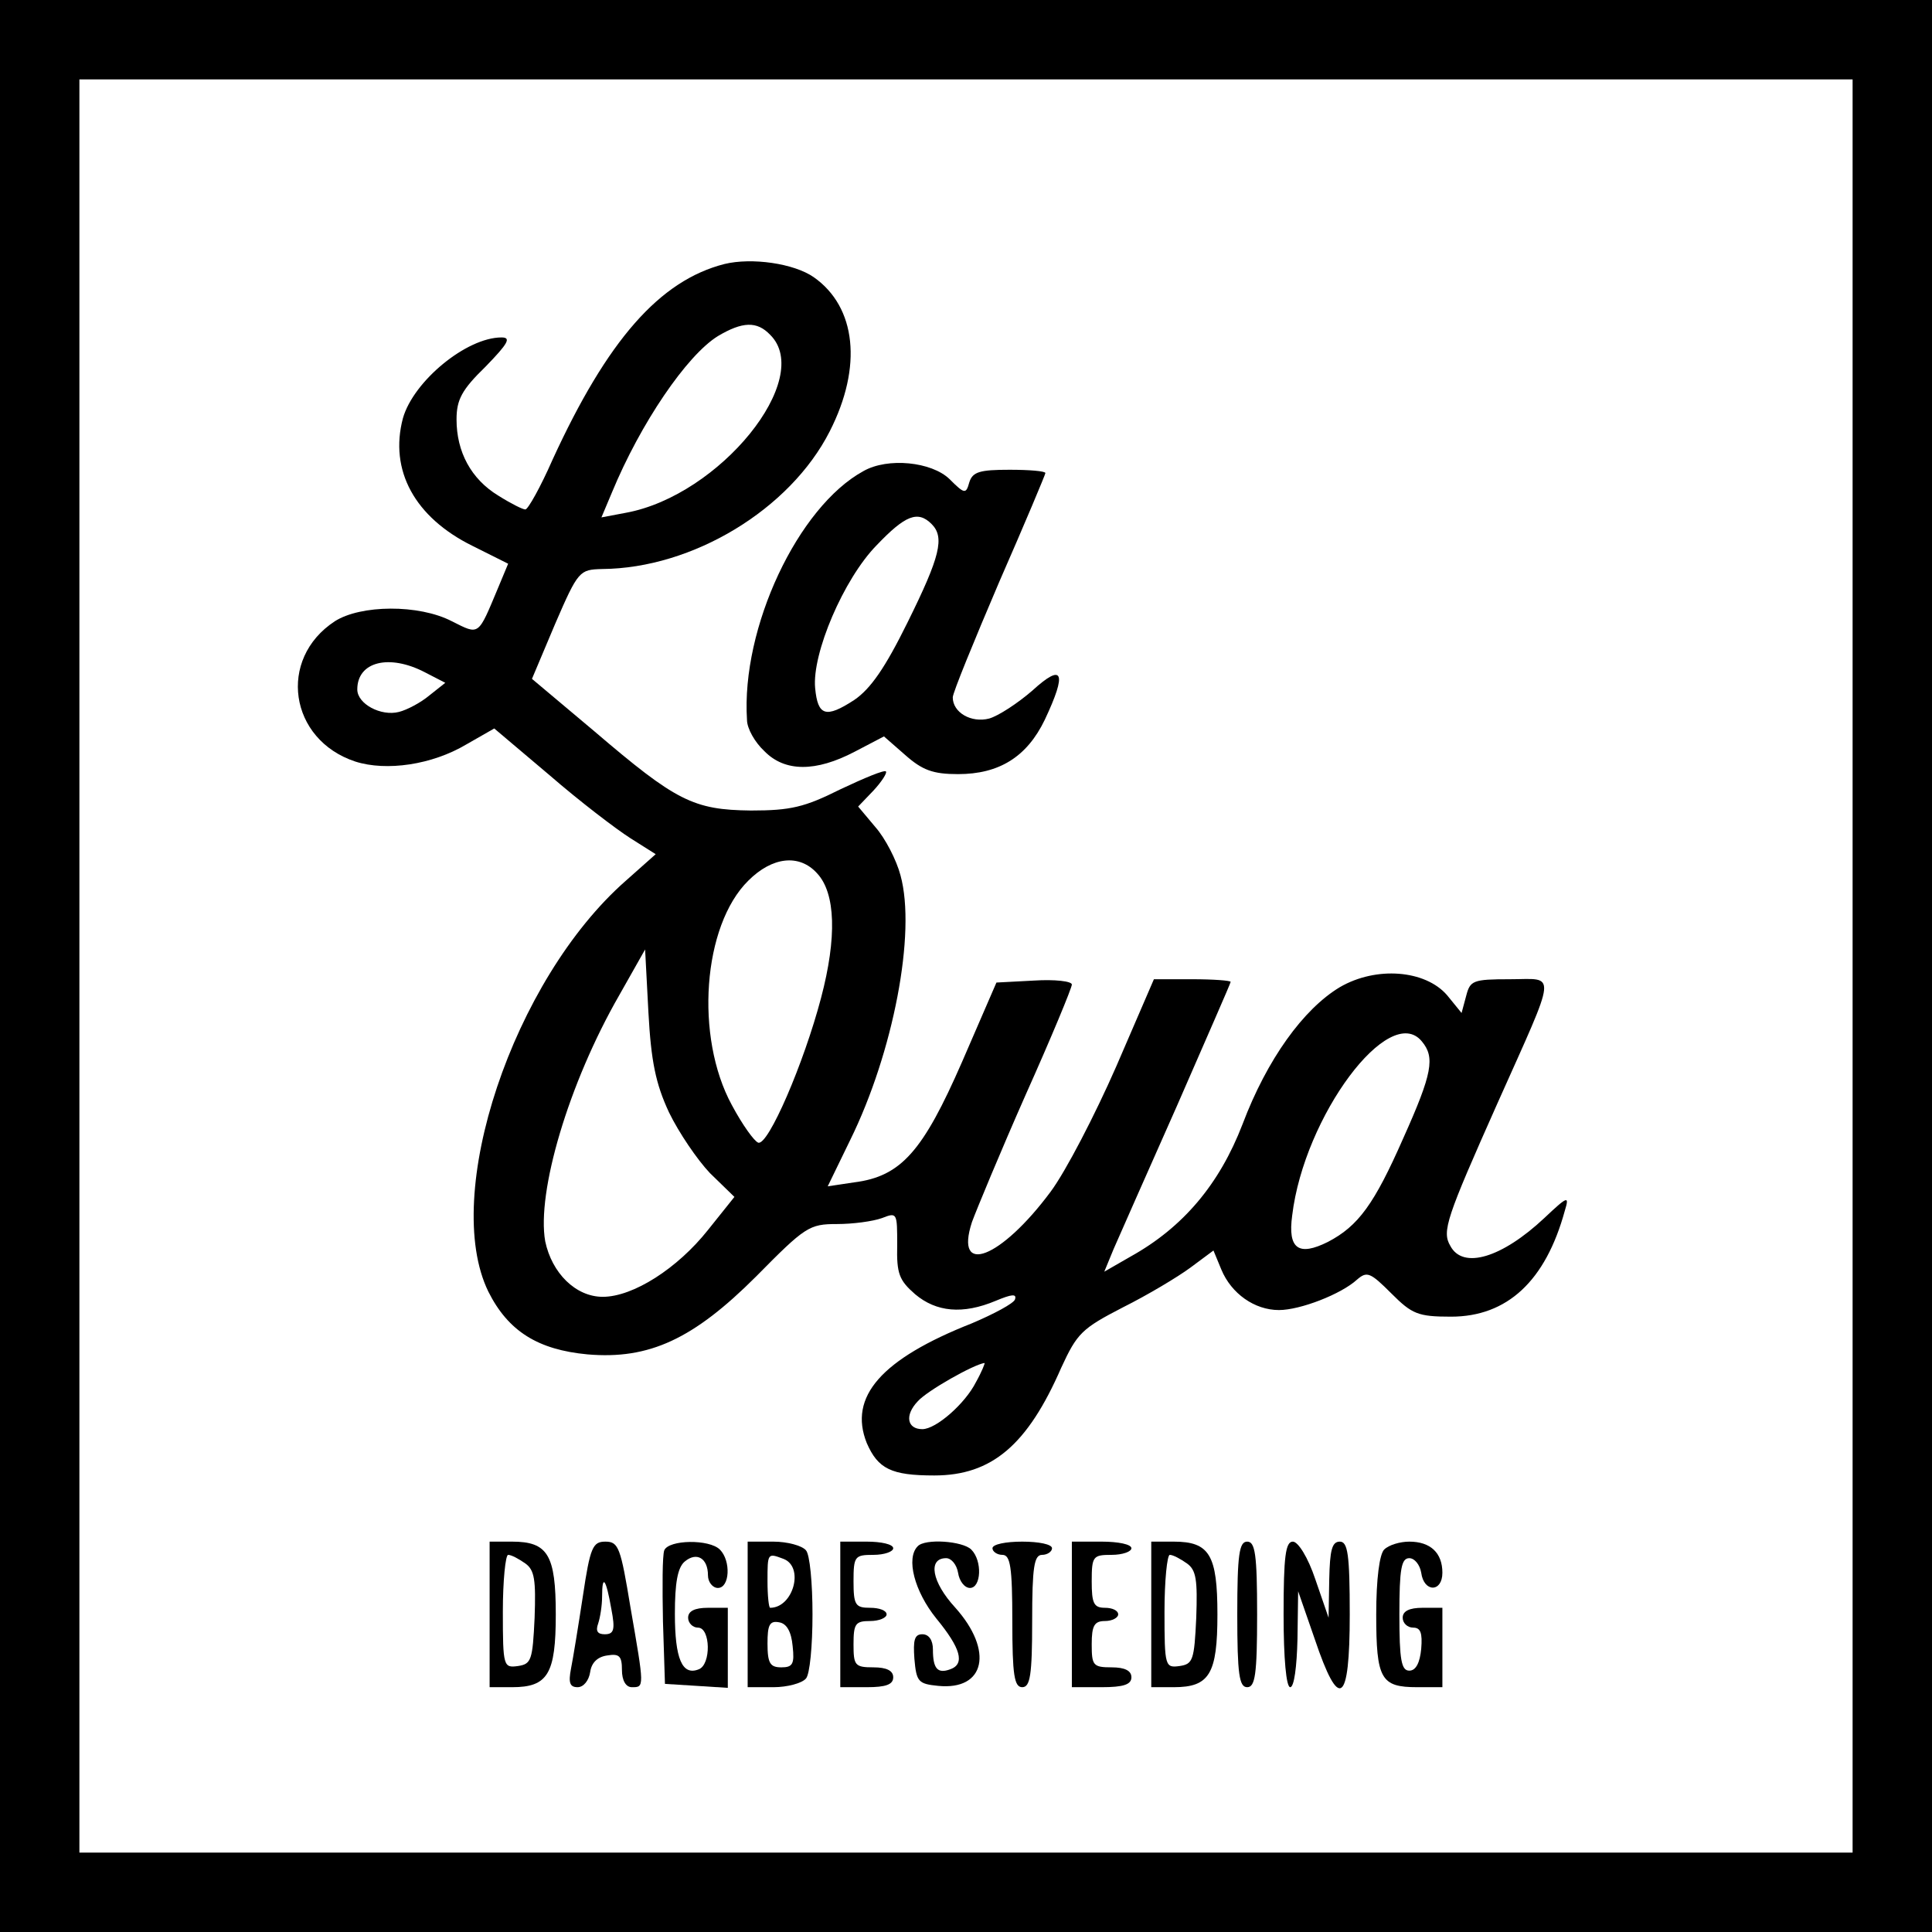
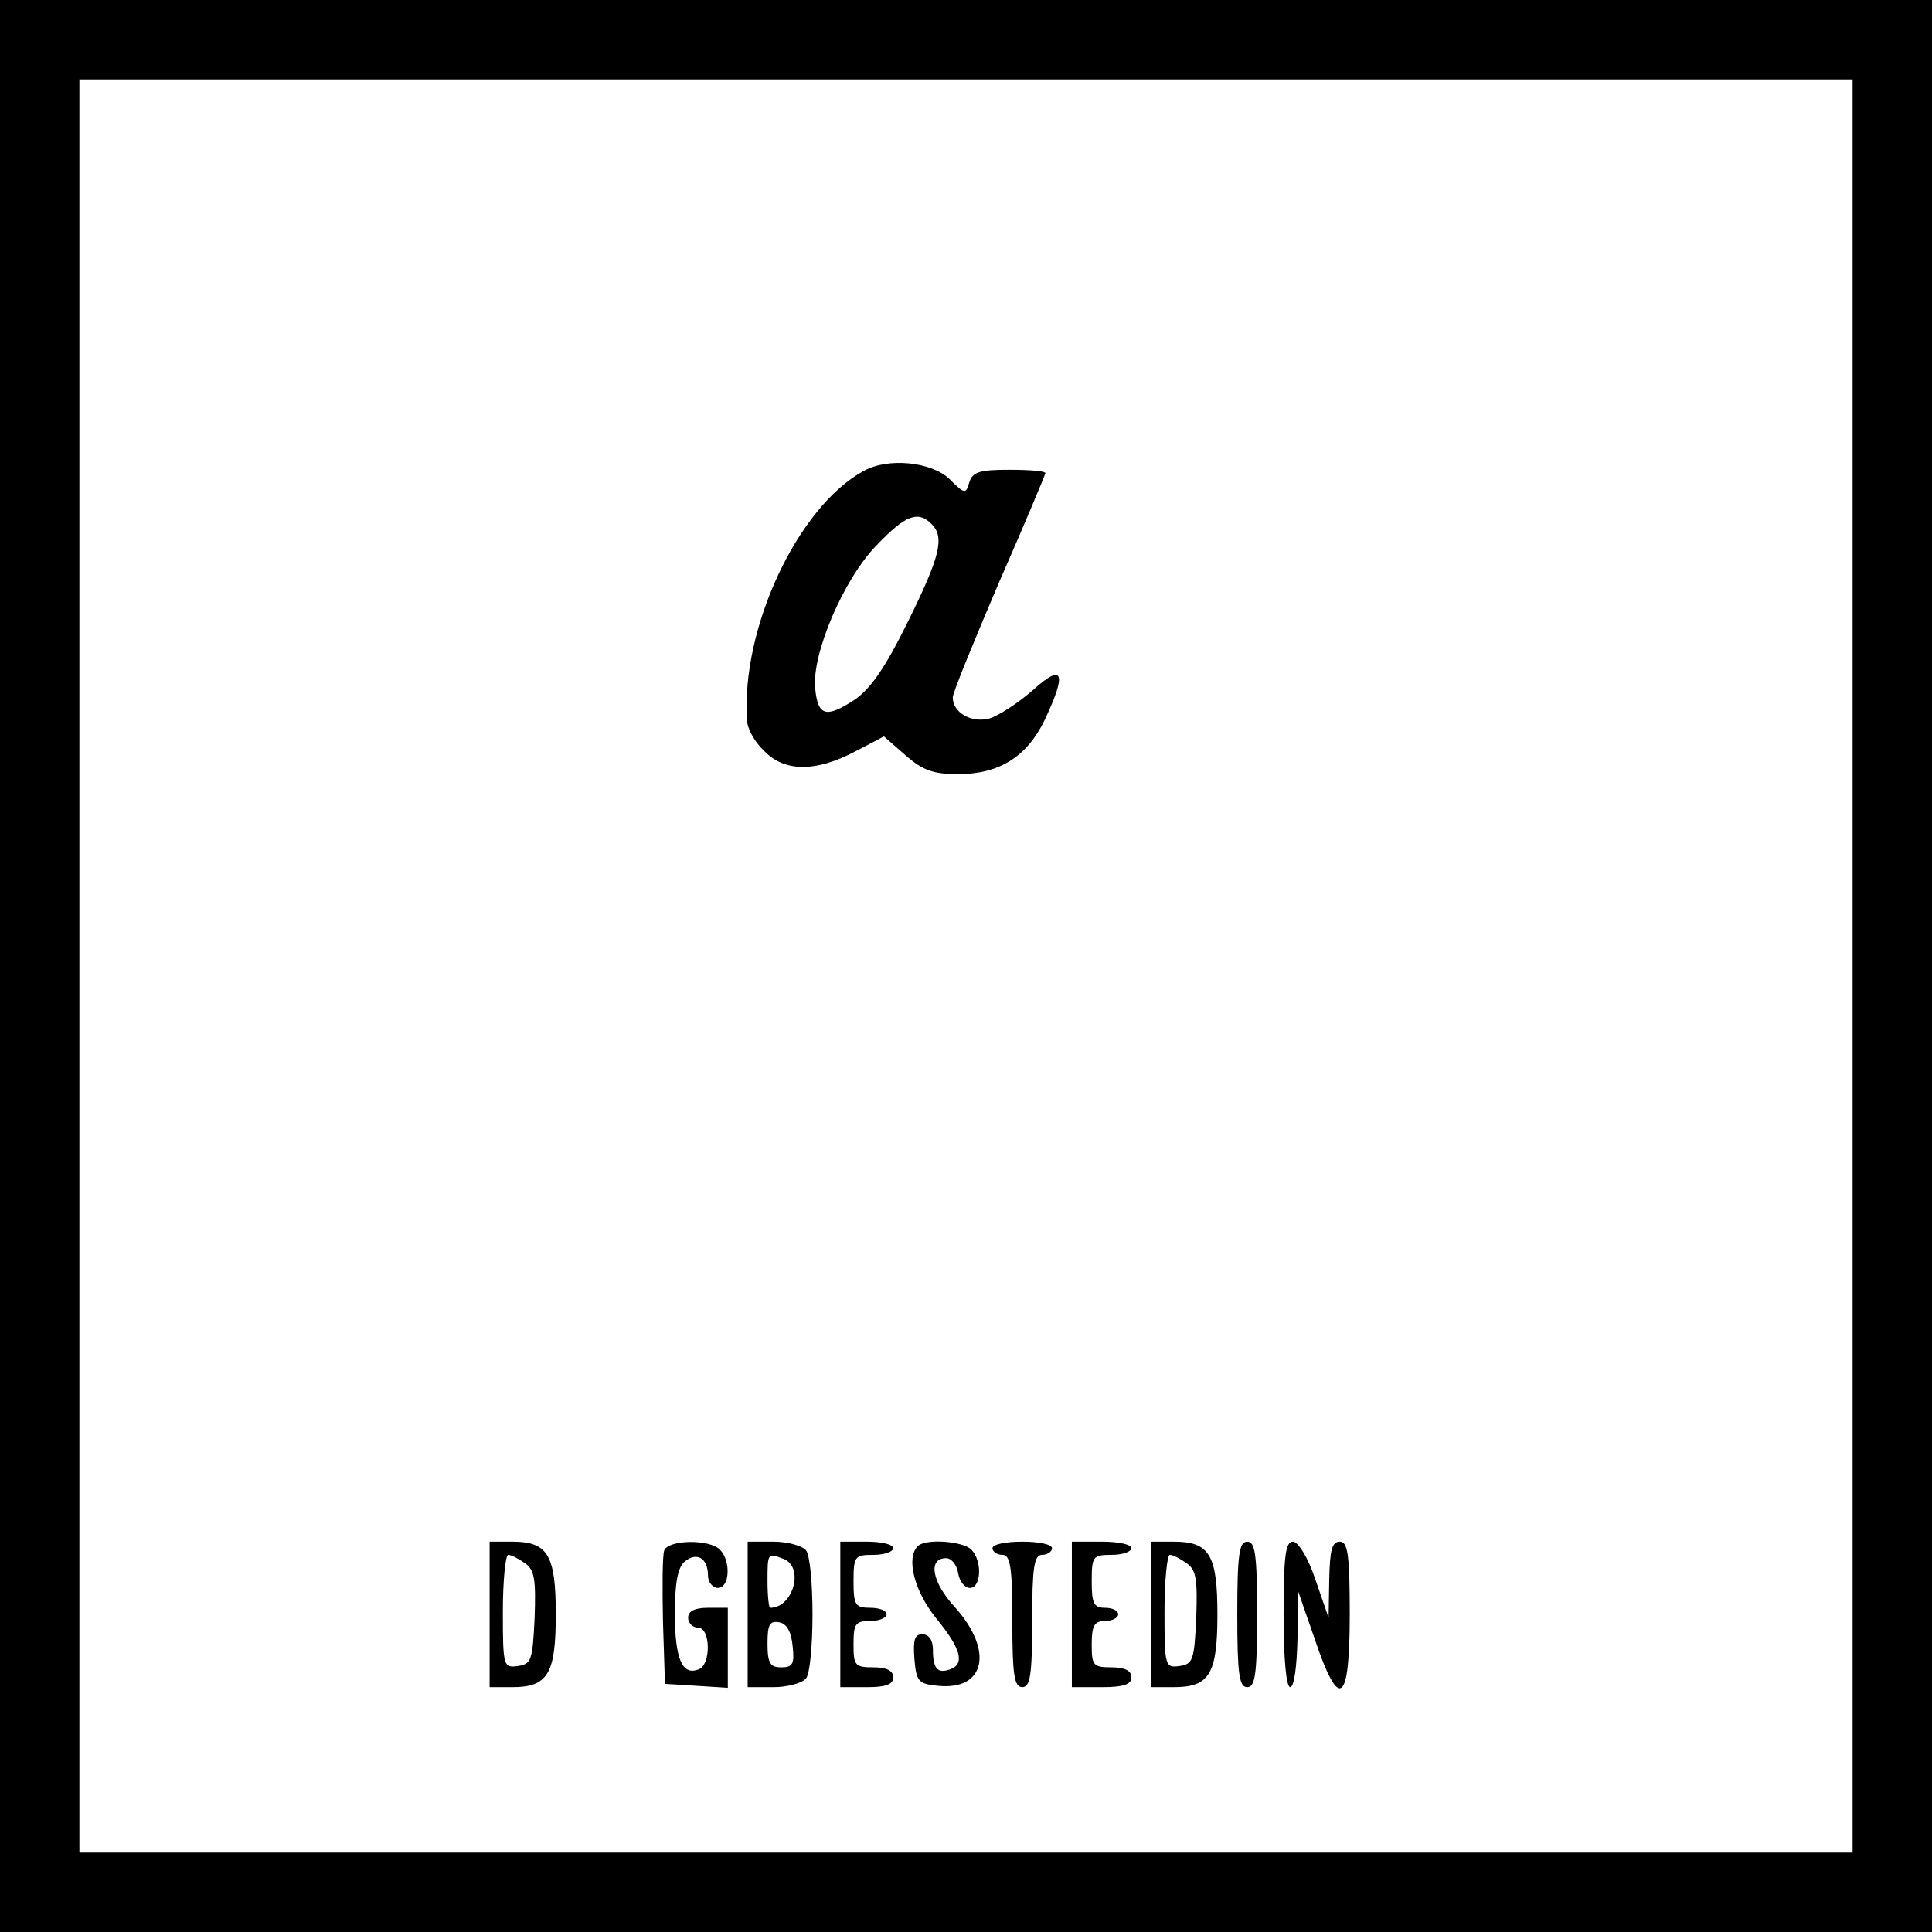
<svg xmlns="http://www.w3.org/2000/svg" version="1.0" width="292pt" height="292pt" viewBox="0 0 292 292" preserveAspectRatio="xMidYMid meet">
  <g transform="translate(0,292) scale(0.1,-0.1)" fill="#000000" stroke="none">
    <path d="M0 1460 l0 -1460 1460 0 1460 0 0 1460 0 1460 -1460 0 -1460 0 0 -1460z m2800 0 l0 -1340 -1340 0 -1340 0 0 1340 0 1340 1340 0 1340 0 0 -1340z" />
-     <path d="M1095 2521 c-98 -25 -177 -115 -260 -296 -18 -41 -37 -75 -41 -75 -4 0 -22 9 -41 21 -41 25 -63 66 -63 115 0 30 8 45 44 80 34 35 39 44 24 44 -53 0 -133 -66 -149 -122 -21 -79 18 -150 105 -193 l54 -27 -15 -36 c-31 -74 -28 -72 -70 -51 -50 26 -138 25 -177 0 -87 -57 -69 -179 31 -212 47 -15 116 -5 168 26 l42 24 84 -71 c45 -39 100 -81 122 -95 l38 -24 -45 -40 c-171 -150 -279 -475 -208 -621 30 -60 75 -88 150 -95 93 -8 160 23 255 118 74 75 80 79 122 79 24 0 54 4 68 9 23 9 23 8 23 -41 -1 -43 3 -53 27 -74 32 -27 72 -31 122 -10 24 10 32 11 29 2 -2 -6 -32 -22 -65 -36 -137 -54 -187 -111 -159 -181 17 -39 37 -49 102 -49 87 0 141 46 192 163 24 52 31 59 93 91 38 19 83 46 102 60 l35 26 12 -29 c15 -36 50 -61 87 -61 32 0 94 24 118 46 15 13 20 11 52 -21 31 -31 40 -35 90 -35 85 0 143 54 172 160 7 23 5 23 -31 -11 -64 -60 -123 -78 -142 -42 -13 22 -6 42 71 215 92 206 90 188 19 188 -56 0 -60 -2 -66 -25 l-7 -26 -22 27 c-33 38 -107 44 -162 12 -55 -33 -110 -109 -147 -207 -35 -91 -90 -156 -169 -200 l-40 -23 14 34 c8 18 51 116 96 217 44 101 81 185 81 187 0 2 -26 4 -58 4 l-58 0 -57 -132 c-32 -73 -76 -158 -99 -189 -75 -101 -146 -129 -119 -46 7 19 43 106 81 192 39 87 70 162 70 167 0 5 -26 8 -57 6 l-57 -3 -52 -120 c-59 -135 -92 -173 -163 -182 l-40 -6 34 70 c65 132 100 313 76 400 -6 23 -23 56 -38 73 l-26 31 23 24 c13 14 21 27 19 29 -2 3 -33 -10 -69 -27 -54 -27 -75 -32 -135 -32 -87 1 -113 14 -237 120 l-94 79 35 83 c35 81 37 82 71 83 137 1 284 90 344 208 50 98 40 188 -24 233 -30 21 -94 30 -135 20z m69 -107 c67 -66 -76 -243 -218 -269 l-37 -7 16 38 c43 104 113 207 160 236 37 22 59 23 79 2z m-522 -510 l31 -16 -24 -19 c-13 -11 -34 -22 -46 -25 -27 -7 -63 12 -63 34 0 42 48 54 102 26z m593 -304 c28 -30 30 -97 6 -188 -26 -99 -80 -224 -95 -219 -6 2 -24 27 -40 57 -56 103 -44 271 25 339 36 36 77 41 104 11z m-224 -361 c15 -31 43 -72 62 -92 l37 -36 -40 -50 c-46 -58 -113 -101 -159 -101 -41 0 -77 36 -87 84 -13 74 35 238 112 372 l39 69 5 -95 c4 -74 11 -108 31 -151z m1138 107 c20 -24 16 -48 -28 -146 -44 -100 -68 -133 -114 -157 -44 -22 -61 -11 -54 40 18 150 147 323 196 263z m-674 -515 c-16 -32 -60 -71 -81 -71 -23 0 -27 21 -7 42 14 16 85 56 101 58 1 0 -4 -13 -13 -29z" />
    <path d="M1305 2208 c-99 -54 -185 -237 -176 -376 0 -13 12 -34 26 -47 31 -32 78 -32 137 -1 l44 23 32 -28 c26 -23 42 -29 80 -29 62 0 104 26 131 82 34 72 28 87 -19 44 -22 -19 -51 -38 -65 -42 -27 -7 -55 9 -55 32 0 7 32 85 70 174 39 89 70 163 70 165 0 3 -24 5 -54 5 -45 0 -56 -3 -61 -19 -5 -18 -7 -18 -30 5 -27 26 -93 33 -130 12z m103 -80 c20 -20 13 -49 -36 -148 -34 -69 -56 -101 -81 -118 -43 -28 -55 -24 -59 18 -5 52 43 165 93 216 43 45 62 53 83 32z" />
    <path d="M740 480 l0 -110 34 0 c54 0 66 20 66 110 0 90 -12 110 -66 110 l-34 0 0 -110z m54 77 c14 -10 16 -25 14 -82 -3 -64 -5 -70 -25 -73 -22 -3 -23 -1 -23 82 0 47 4 86 8 86 5 0 16 -6 26 -13z" />
-     <path d="M881 508 c-7 -46 -15 -95 -18 -110 -4 -21 -2 -28 10 -28 9 0 17 10 19 23 2 14 11 23 26 25 18 3 22 -1 22 -22 0 -16 6 -26 15 -26 19 0 19 -1 -2 120 -15 91 -18 100 -38 100 -19 0 -23 -8 -34 -82z m43 -20 c6 -31 4 -38 -10 -38 -11 0 -14 5 -10 16 3 9 6 27 6 41 0 35 6 27 14 -19z" />
    <path d="M1004 577 c-3 -8 -3 -56 -2 -108 l3 -94 48 -3 47 -3 0 60 0 61 -30 0 c-20 0 -30 -5 -30 -15 0 -8 7 -15 15 -15 19 0 20 -56 1 -63 -25 -10 -36 16 -36 84 0 46 4 70 15 79 18 15 35 5 35 -21 0 -10 7 -19 15 -19 18 0 20 41 3 58 -16 16 -77 15 -84 -1z" />
    <path d="M1130 480 l0 -110 39 0 c21 0 43 6 49 13 6 6 10 50 10 97 0 47 -4 91 -10 97 -6 7 -28 13 -49 13 l-39 0 0 -110z m54 84 c32 -12 15 -74 -20 -74 -2 0 -4 18 -4 40 0 43 0 43 24 34z m14 -132 c3 -27 0 -32 -17 -32 -17 0 -21 6 -21 36 0 28 3 35 18 32 11 -2 18 -14 20 -36z" />
    <path d="M1270 480 l0 -110 40 0 c29 0 40 4 40 15 0 10 -10 15 -30 15 -28 0 -30 3 -30 35 0 31 3 35 25 35 14 0 25 5 25 10 0 6 -11 10 -25 10 -22 0 -25 4 -25 40 0 38 2 40 30 40 17 0 30 5 30 10 0 6 -18 10 -40 10 l-40 0 0 -110z" />
    <path d="M1387 583 c-18 -18 -5 -68 28 -109 37 -45 44 -69 21 -77 -19 -7 -26 1 -26 30 0 14 -6 23 -16 23 -12 0 -14 -9 -12 -37 3 -35 6 -38 36 -41 71 -7 84 53 26 118 -36 39 -42 75 -14 75 8 0 16 -10 18 -22 2 -13 10 -23 18 -23 17 0 19 41 2 58 -13 13 -70 17 -81 5z" />
    <path d="M1500 580 c0 -5 7 -10 15 -10 12 0 15 -18 15 -100 0 -82 3 -100 15 -100 12 0 15 18 15 100 0 82 3 100 15 100 8 0 15 5 15 10 0 6 -20 10 -45 10 -25 0 -45 -4 -45 -10z" />
    <path d="M1620 480 l0 -110 45 0 c33 0 45 4 45 15 0 10 -10 15 -30 15 -28 0 -30 3 -30 35 0 28 4 35 20 35 11 0 20 5 20 10 0 6 -9 10 -20 10 -17 0 -20 7 -20 40 0 38 2 40 30 40 17 0 30 5 30 10 0 6 -20 10 -45 10 l-45 0 0 -110z" />
    <path d="M1740 480 l0 -110 34 0 c54 0 66 20 66 110 0 90 -12 110 -66 110 l-34 0 0 -110z m54 77 c14 -10 16 -25 14 -82 -3 -64 -5 -70 -25 -73 -22 -3 -23 -1 -23 82 0 47 4 86 8 86 5 0 16 -6 26 -13z" />
    <path d="M1870 480 c0 -91 3 -110 15 -110 12 0 15 19 15 110 0 91 -3 110 -15 110 -12 0 -15 -19 -15 -110z" />
    <path d="M1940 480 c0 -67 4 -110 10 -110 6 0 10 31 11 73 l1 72 25 -72 c37 -110 53 -99 53 37 0 91 -3 110 -15 110 -12 0 -15 -13 -16 -57 l-1 -58 -20 58 c-11 33 -26 57 -34 57 -11 0 -14 -22 -14 -110z" />
-     <path d="M2092 578 c-7 -7 -12 -44 -12 -98 0 -98 7 -110 62 -110 l38 0 0 60 0 60 -30 0 c-20 0 -30 -5 -30 -15 0 -8 7 -15 16 -15 11 0 14 -8 12 -32 -2 -21 -8 -33 -18 -33 -12 0 -15 16 -15 85 0 69 3 85 15 85 8 0 16 -10 18 -22 4 -30 32 -30 32 0 0 30 -18 47 -50 47 -14 0 -31 -5 -38 -12z" />
  </g>
</svg>